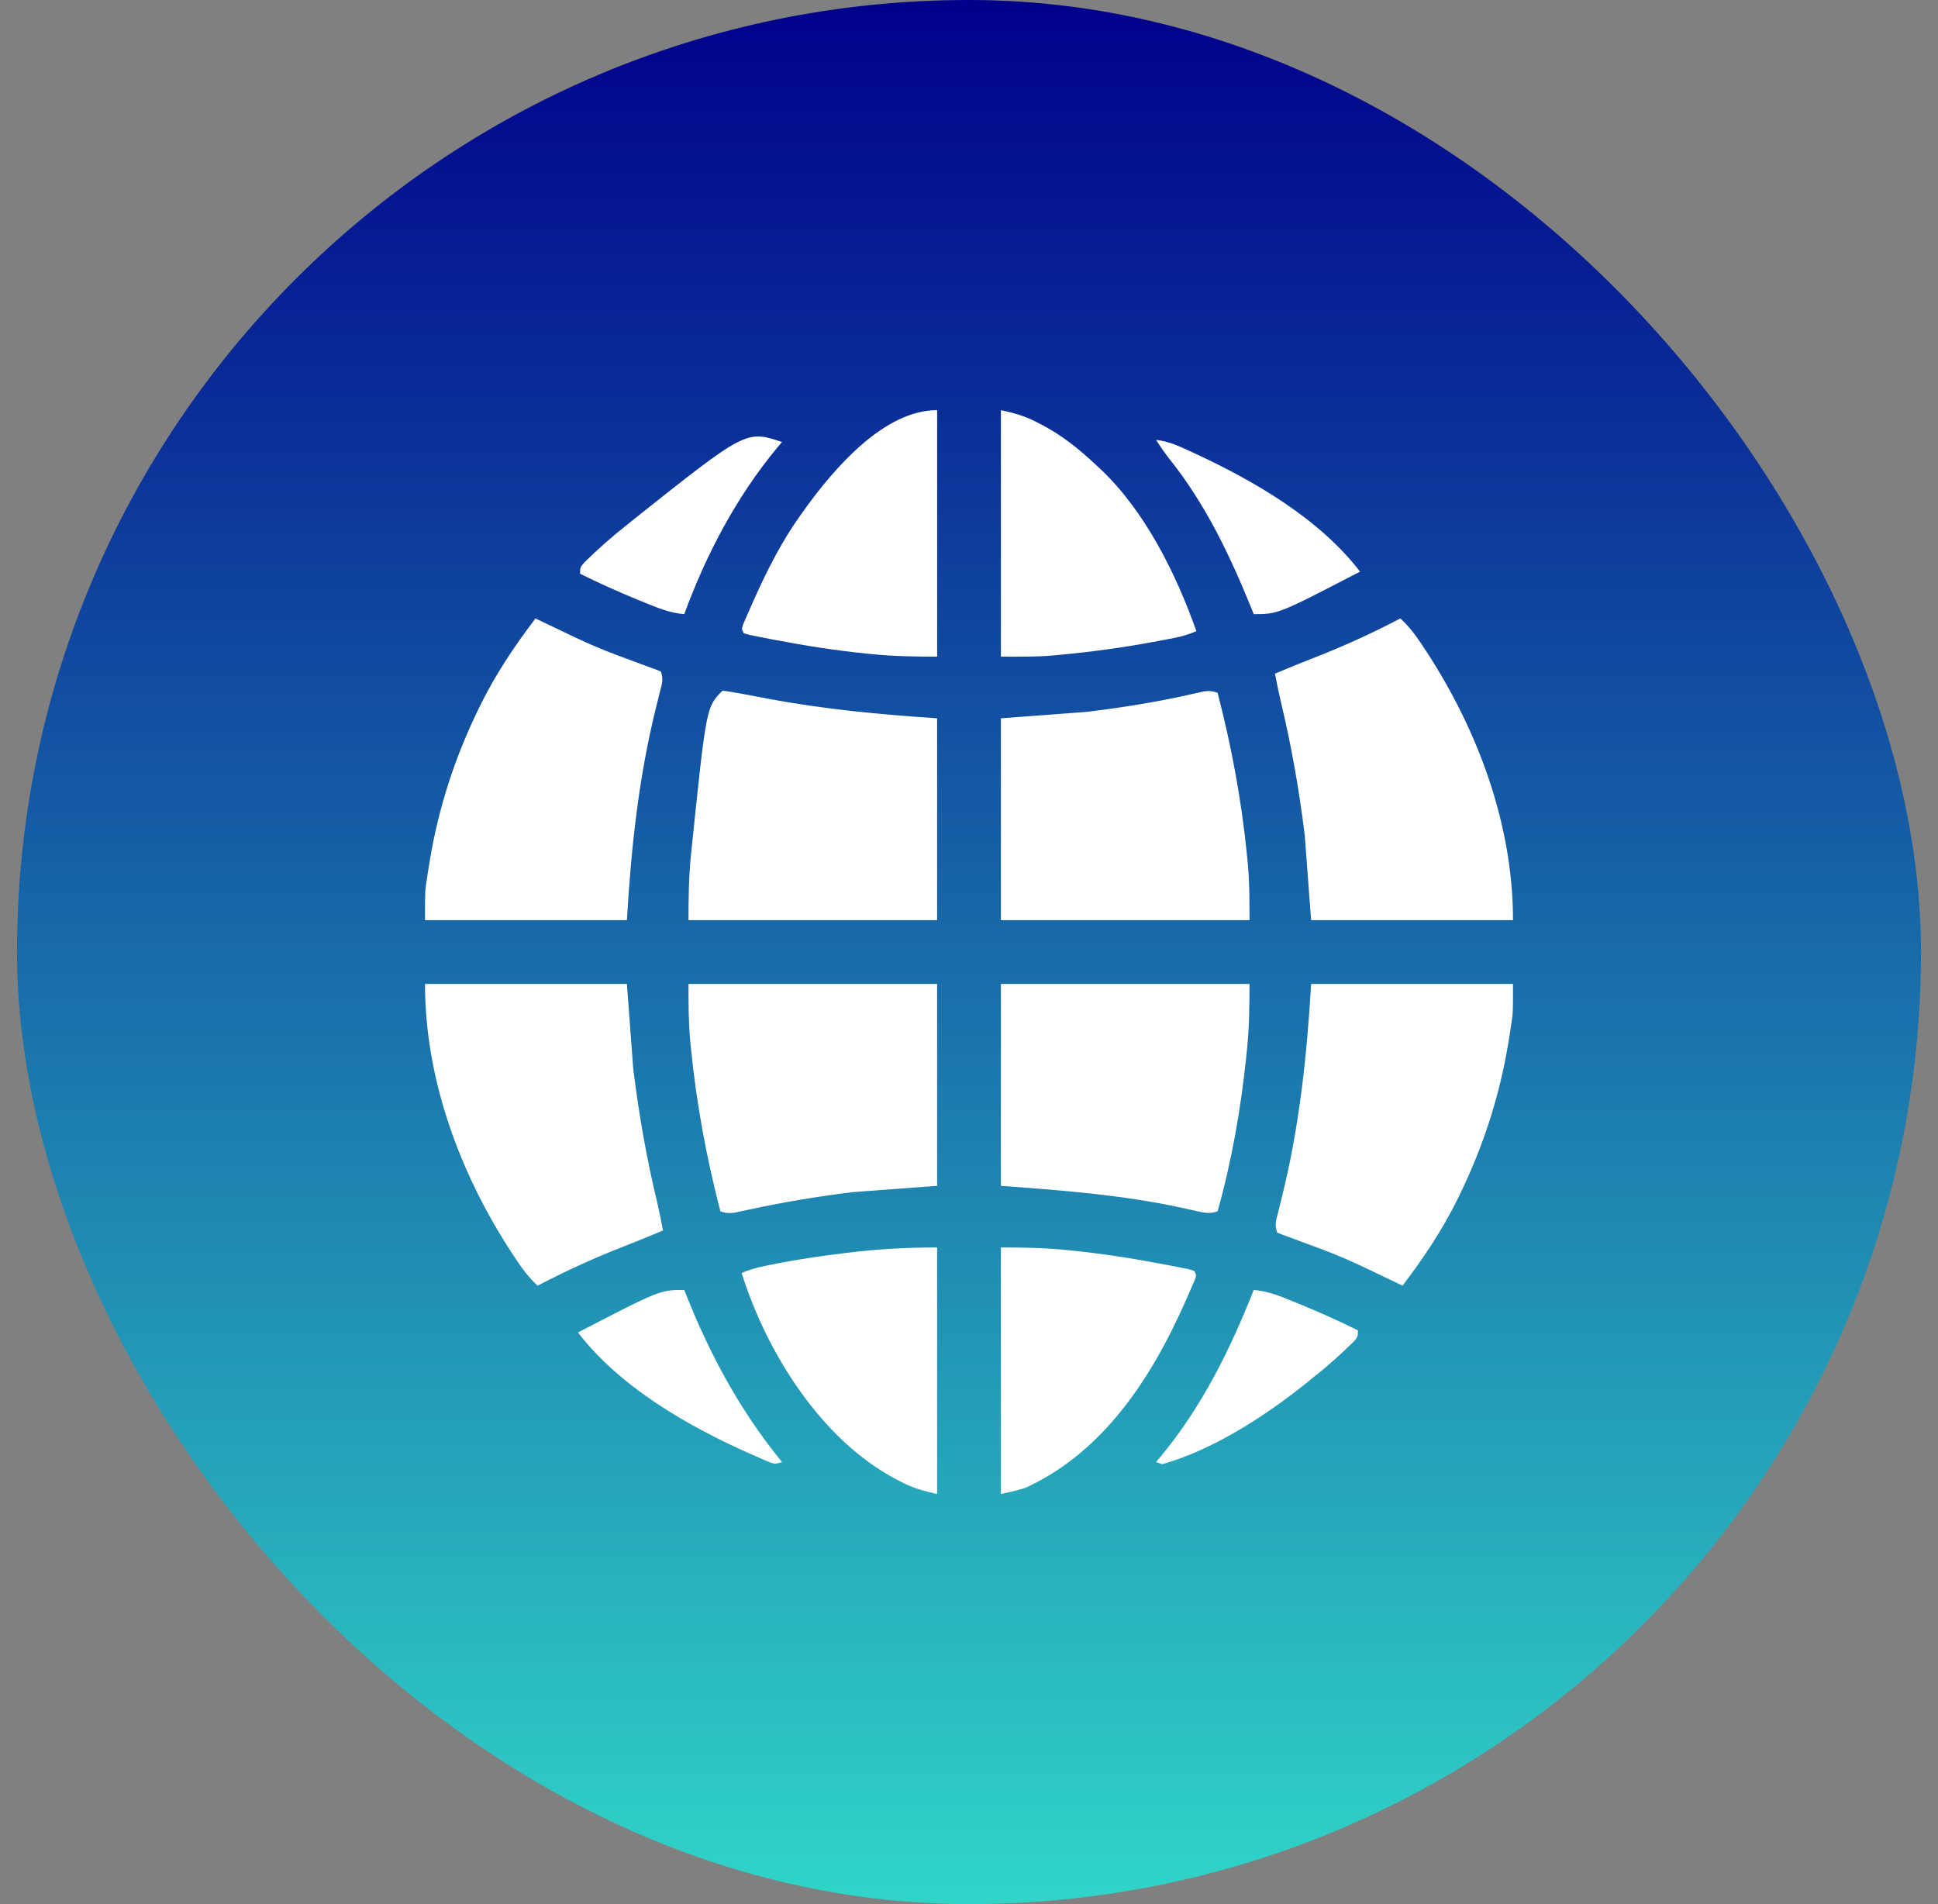
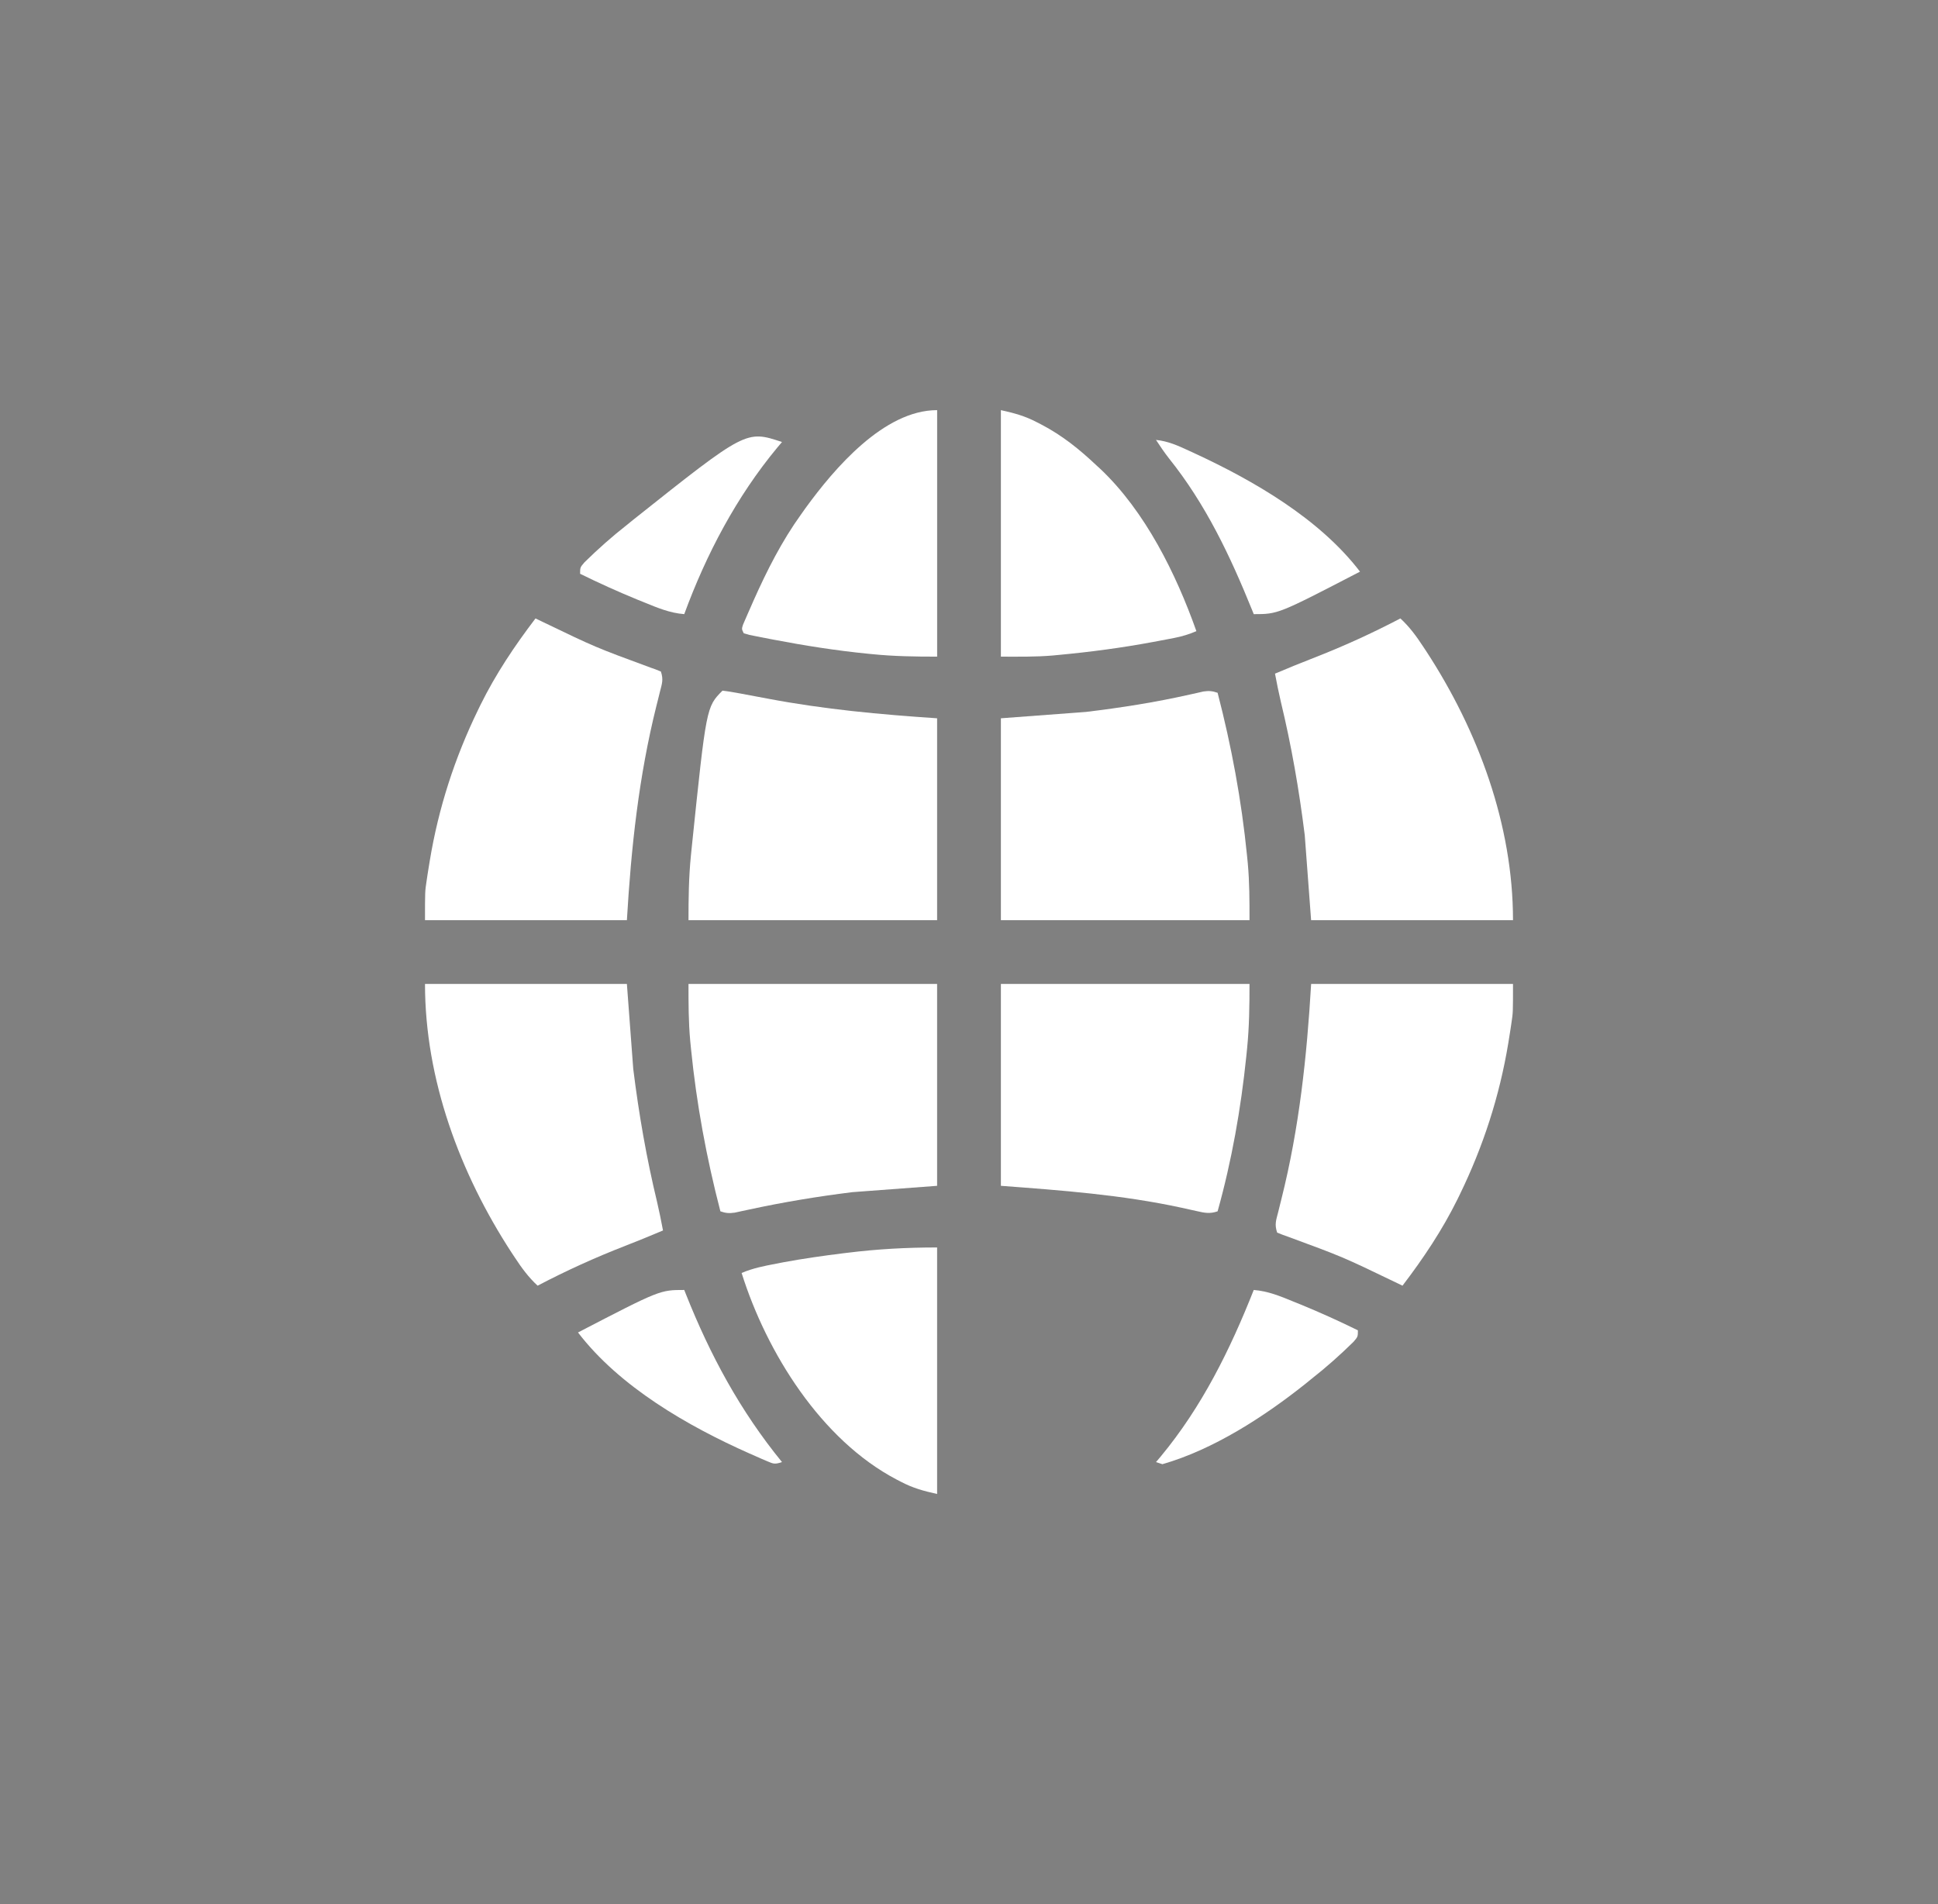
<svg xmlns="http://www.w3.org/2000/svg" width="57" height="56" viewBox="0 0 57 56" fill="none">
  <rect x="0" y="0" width="57" height="56" fill="#808080" stroke="none" />
-   <rect x="0.5" width="56" height="56" rx="28" fill="url(#paint0_linear_20347_575)" />
  <g clip-path="url(#clip0_20347_575)">
    <path d="M38.563 28.938C40.522 28.938 42.481 28.938 44.5 28.938C44.5 29.783 44.5 29.783 44.456 30.072C44.447 30.137 44.437 30.201 44.427 30.268C44.416 30.334 44.406 30.4 44.395 30.469C44.383 30.539 44.372 30.61 44.361 30.683C44.104 32.235 43.626 33.711 42.938 35.125C42.915 35.171 42.893 35.217 42.87 35.265C42.422 36.173 41.864 37.008 41.25 37.812C41.181 37.779 41.112 37.746 41.041 37.711C39.488 36.963 39.488 36.963 37.873 36.368C37.768 36.334 37.665 36.293 37.563 36.25C37.483 36.01 37.53 35.894 37.593 35.65C37.614 35.564 37.635 35.478 37.657 35.392C37.668 35.347 37.679 35.301 37.691 35.255C38.213 33.174 38.437 31.076 38.563 28.938Z" fill="white" />
    <path d="M41.188 18.188C41.456 18.436 41.655 18.707 41.855 19.012C41.888 19.061 41.921 19.11 41.954 19.161C43.475 21.494 44.5 24.257 44.5 27.062C42.541 27.062 40.581 27.062 38.562 27.062C38.501 26.238 38.439 25.413 38.375 24.562C38.208 23.223 37.986 21.942 37.671 20.636C37.607 20.362 37.552 20.088 37.5 19.812C37.871 19.656 38.242 19.502 38.617 19.357C39.5 19.014 40.348 18.628 41.188 18.188Z" fill="white" />
    <path d="M12.5 28.938C14.459 28.938 16.419 28.938 18.438 28.938C18.499 29.762 18.561 30.587 18.625 31.438C18.792 32.777 19.014 34.057 19.329 35.364C19.393 35.638 19.448 35.912 19.5 36.188C19.129 36.344 18.758 36.498 18.383 36.643C17.5 36.986 16.652 37.372 15.812 37.812C15.544 37.564 15.345 37.293 15.145 36.988C15.112 36.939 15.079 36.89 15.046 36.839C13.525 34.506 12.5 31.743 12.5 28.938Z" fill="white" />
-     <path d="M15.75 18.188C15.819 18.221 15.888 18.254 15.959 18.289C17.512 19.037 17.512 19.037 19.127 19.632C19.233 19.666 19.335 19.707 19.438 19.75C19.518 19.99 19.47 20.108 19.408 20.352C19.386 20.439 19.365 20.525 19.344 20.611C19.326 20.679 19.326 20.679 19.309 20.749C18.788 22.833 18.564 24.921 18.438 27.062C16.478 27.062 14.519 27.062 12.5 27.062C12.5 26.217 12.5 26.217 12.544 25.928C12.553 25.863 12.563 25.799 12.573 25.732C12.584 25.666 12.594 25.6 12.605 25.531C12.617 25.461 12.628 25.39 12.64 25.317C12.896 23.765 13.374 22.289 14.062 20.875C14.085 20.829 14.107 20.783 14.13 20.735C14.578 19.827 15.137 18.992 15.75 18.188Z" fill="white" />
+     <path d="M15.75 18.188C15.819 18.221 15.888 18.254 15.959 18.289C17.512 19.037 17.512 19.037 19.127 19.632C19.233 19.666 19.335 19.707 19.438 19.75C19.518 19.99 19.47 20.108 19.408 20.352C19.386 20.439 19.365 20.525 19.344 20.611C19.326 20.679 19.326 20.679 19.309 20.749C18.788 22.833 18.564 24.921 18.438 27.062C16.478 27.062 14.519 27.062 12.5 27.062C12.5 26.217 12.5 26.217 12.544 25.928C12.553 25.863 12.563 25.799 12.573 25.732C12.584 25.666 12.594 25.6 12.605 25.531C12.617 25.461 12.628 25.39 12.64 25.317C12.896 23.765 13.374 22.289 14.062 20.875C14.085 20.829 14.107 20.783 14.13 20.735C14.578 19.827 15.137 18.992 15.75 18.188" fill="white" />
    <path d="M20.25 28.938C22.663 28.938 25.076 28.938 27.562 28.938C27.562 30.897 27.562 32.856 27.562 34.875C26.325 34.968 26.325 34.968 25.062 35.062C24.041 35.189 23.041 35.355 22.037 35.572C21.962 35.588 21.887 35.604 21.811 35.62C21.744 35.635 21.678 35.649 21.61 35.664C21.444 35.687 21.344 35.68 21.188 35.625C20.779 34.049 20.486 32.468 20.324 30.848C20.317 30.771 20.309 30.695 20.301 30.616C20.249 30.05 20.25 29.512 20.25 28.938Z" fill="white" />
    <path d="M21.25 20.312C21.357 20.324 21.462 20.341 21.568 20.36C21.67 20.378 21.67 20.378 21.775 20.396C22.047 20.446 22.319 20.497 22.591 20.549C24.246 20.862 25.87 21.012 27.562 21.125C27.562 23.084 27.562 25.044 27.562 27.062C25.149 27.062 22.736 27.062 20.25 27.062C20.25 26.421 20.257 25.807 20.32 25.172C20.328 25.09 20.337 25.008 20.345 24.924C20.774 20.789 20.774 20.789 21.25 20.312Z" fill="white" />
    <path d="M29.438 28.938C31.851 28.938 34.264 28.938 36.75 28.938C36.75 29.579 36.743 30.193 36.68 30.828C36.667 30.951 36.667 30.951 36.655 31.076C36.496 32.612 36.228 34.137 35.812 35.625C35.589 35.702 35.433 35.673 35.205 35.62C35.134 35.605 35.062 35.589 34.988 35.572C34.872 35.546 34.872 35.546 34.754 35.52C32.994 35.139 31.243 35.01 29.438 34.875C29.438 32.916 29.438 30.956 29.438 28.938Z" fill="white" />
    <path d="M35.812 20.375C36.221 21.951 36.514 23.532 36.676 25.152C36.687 25.267 36.687 25.267 36.699 25.384C36.751 25.95 36.75 26.488 36.75 27.062C34.337 27.062 31.924 27.062 29.438 27.062C29.438 25.103 29.438 23.144 29.438 21.125C30.675 21.032 30.675 21.032 31.938 20.938C32.971 20.814 33.976 20.656 34.988 20.428C35.06 20.412 35.132 20.396 35.205 20.38C35.3 20.358 35.3 20.358 35.397 20.336C35.56 20.313 35.658 20.322 35.812 20.375Z" fill="white" />
    <path d="M27.563 12.062C27.563 14.455 27.563 16.848 27.563 19.312C26.913 19.312 26.292 19.303 25.649 19.238C25.608 19.234 25.567 19.23 25.526 19.226C24.593 19.134 23.671 18.988 22.75 18.812C22.71 18.805 22.67 18.797 22.629 18.789C22.506 18.766 22.384 18.741 22.262 18.717C22.19 18.702 22.117 18.688 22.042 18.673C21.987 18.657 21.932 18.641 21.875 18.625C21.813 18.5 21.813 18.5 21.853 18.373C21.876 18.321 21.898 18.269 21.921 18.215C21.947 18.157 21.972 18.098 21.998 18.038C22.04 17.944 22.04 17.944 22.082 17.848C22.111 17.783 22.139 17.719 22.168 17.652C22.563 16.768 22.996 15.912 23.563 15.125C23.606 15.064 23.65 15.002 23.695 14.939C24.538 13.78 25.997 12.062 27.563 12.062Z" fill="white" />
    <path d="M29.438 12.062C29.841 12.152 30.142 12.233 30.496 12.418C30.539 12.44 30.583 12.462 30.627 12.485C31.241 12.806 31.747 13.213 32.25 13.688C32.288 13.722 32.326 13.757 32.364 13.792C33.684 15.04 34.59 16.877 35.188 18.562C34.972 18.655 34.767 18.717 34.537 18.762C34.472 18.774 34.407 18.787 34.34 18.8C34.27 18.813 34.201 18.826 34.129 18.84C34.056 18.854 33.984 18.867 33.91 18.881C32.989 19.053 32.065 19.175 31.133 19.262C31.078 19.267 31.023 19.272 30.966 19.278C30.452 19.322 29.96 19.312 29.438 19.312C29.438 16.92 29.438 14.527 29.438 12.062Z" fill="white" />
-     <path d="M29.438 36.688C30.088 36.688 30.709 36.697 31.352 36.762C31.413 36.768 31.413 36.768 31.475 36.774C32.407 36.867 33.33 37.012 34.25 37.188C34.31 37.199 34.31 37.199 34.372 37.211C34.494 37.234 34.616 37.259 34.738 37.283C34.811 37.298 34.883 37.312 34.958 37.327C35.013 37.343 35.068 37.359 35.125 37.375C35.188 37.5 35.188 37.5 35.147 37.627C35.125 37.679 35.102 37.731 35.079 37.785C35.054 37.843 35.029 37.902 35.002 37.962C34.975 38.025 34.947 38.088 34.918 38.152C34.89 38.217 34.861 38.281 34.832 38.348C33.844 40.56 32.442 42.705 30.177 43.749C29.937 43.835 29.686 43.882 29.438 43.938C29.438 41.545 29.438 39.153 29.438 36.688Z" fill="white" />
    <path d="M27.562 36.688C27.562 39.08 27.562 41.472 27.562 43.938C27.159 43.848 26.858 43.767 26.504 43.582C26.46 43.56 26.417 43.537 26.372 43.514C24.152 42.351 22.548 39.781 21.812 37.438C22.145 37.296 22.478 37.232 22.832 37.164C22.902 37.151 22.973 37.137 23.045 37.123C23.628 37.015 24.213 36.932 24.801 36.859C24.863 36.852 24.863 36.852 24.927 36.844C25.813 36.734 26.666 36.688 27.562 36.688Z" fill="white" />
    <path d="M20.125 37.938C20.14 37.975 20.154 38.012 20.169 38.05C20.887 39.857 21.77 41.493 23 43C22.783 43.072 22.751 43.054 22.549 42.968C22.47 42.934 22.47 42.934 22.39 42.9C22.333 42.875 22.277 42.85 22.219 42.824C22.16 42.798 22.101 42.773 22.041 42.746C20.234 41.943 18.223 40.788 17 39.188C19.41 37.938 19.41 37.938 20.125 37.938Z" fill="white" />
    <path d="M23 13C22.955 13.054 22.909 13.108 22.862 13.163C21.661 14.611 20.772 16.3 20.125 18.062C19.7 18.029 19.337 17.875 18.945 17.715C18.877 17.687 18.808 17.659 18.737 17.631C18.169 17.398 17.613 17.146 17.062 16.875C17.062 16.688 17.062 16.688 17.189 16.539C17.588 16.147 17.997 15.783 18.438 15.438C18.498 15.389 18.558 15.34 18.62 15.29C21.943 12.648 21.943 12.648 23 13Z" fill="white" />
    <path d="M34 12.938C34.352 12.974 34.639 13.103 34.957 13.25C35.012 13.275 35.068 13.301 35.124 13.327C36.874 14.137 38.809 15.254 40 16.812C37.59 18.062 37.59 18.062 36.875 18.062C36.859 18.024 36.844 17.985 36.828 17.945C36.182 16.35 35.466 14.835 34.385 13.485C34.246 13.307 34.123 13.126 34 12.938Z" fill="white" />
    <path d="M36.875 37.938C37.3 37.971 37.663 38.125 38.055 38.285C38.123 38.313 38.192 38.341 38.263 38.369C38.831 38.602 39.387 38.854 39.938 39.125C39.938 39.312 39.938 39.312 39.811 39.461C39.412 39.853 39.003 40.217 38.562 40.562C38.472 40.636 38.472 40.636 38.38 40.71C37.171 41.671 35.683 42.634 34.188 43.062C34.126 43.042 34.064 43.021 34 43C34.045 42.946 34.091 42.892 34.138 42.837C35.351 41.374 36.179 39.696 36.875 37.938Z" fill="white" />
  </g>
  <defs>
    <linearGradient id="paint0_linear_20347_575" x1="28.5" y1="0" x2="28.5" y2="56" gradientUnits="userSpaceOnUse">
      <stop stop-color="#00008B" />
      <stop offset="1" stop-color="#30D5C8" />
    </linearGradient>
    <clipPath id="clip0_20347_575">
      <rect width="32" height="32" fill="white" transform="translate(12.5 12)" />
    </clipPath>
  </defs>
</svg>